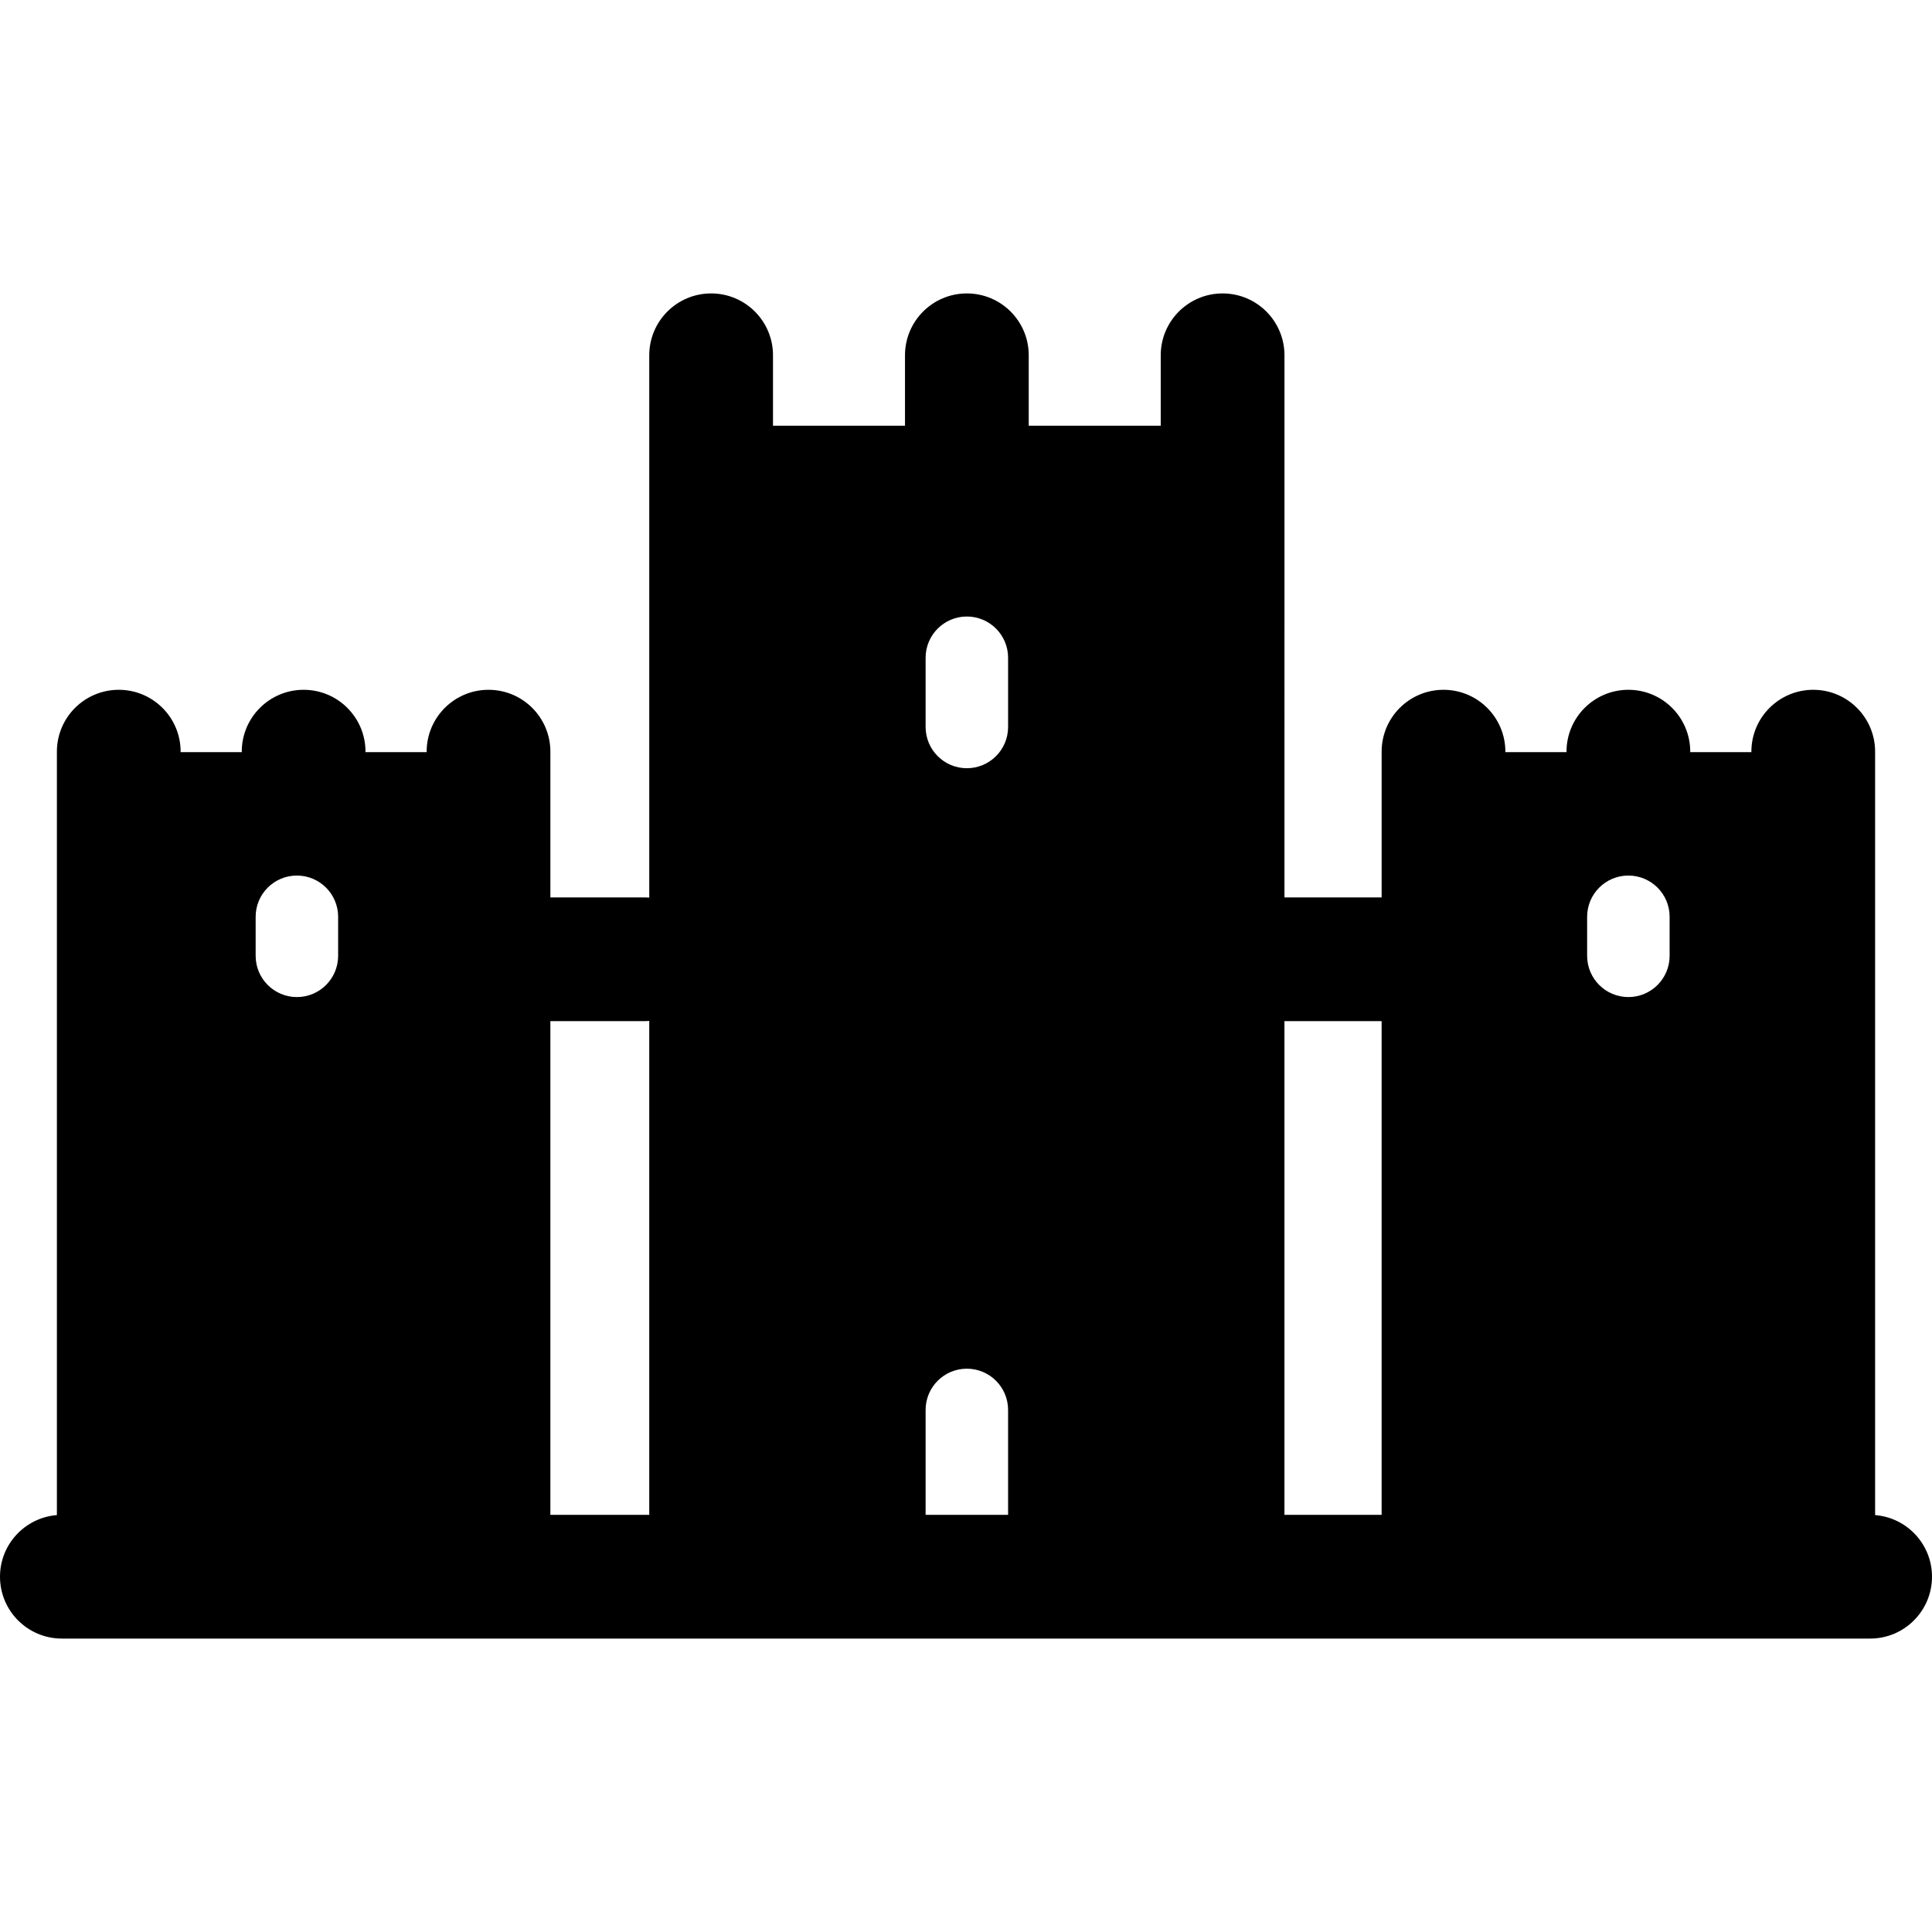
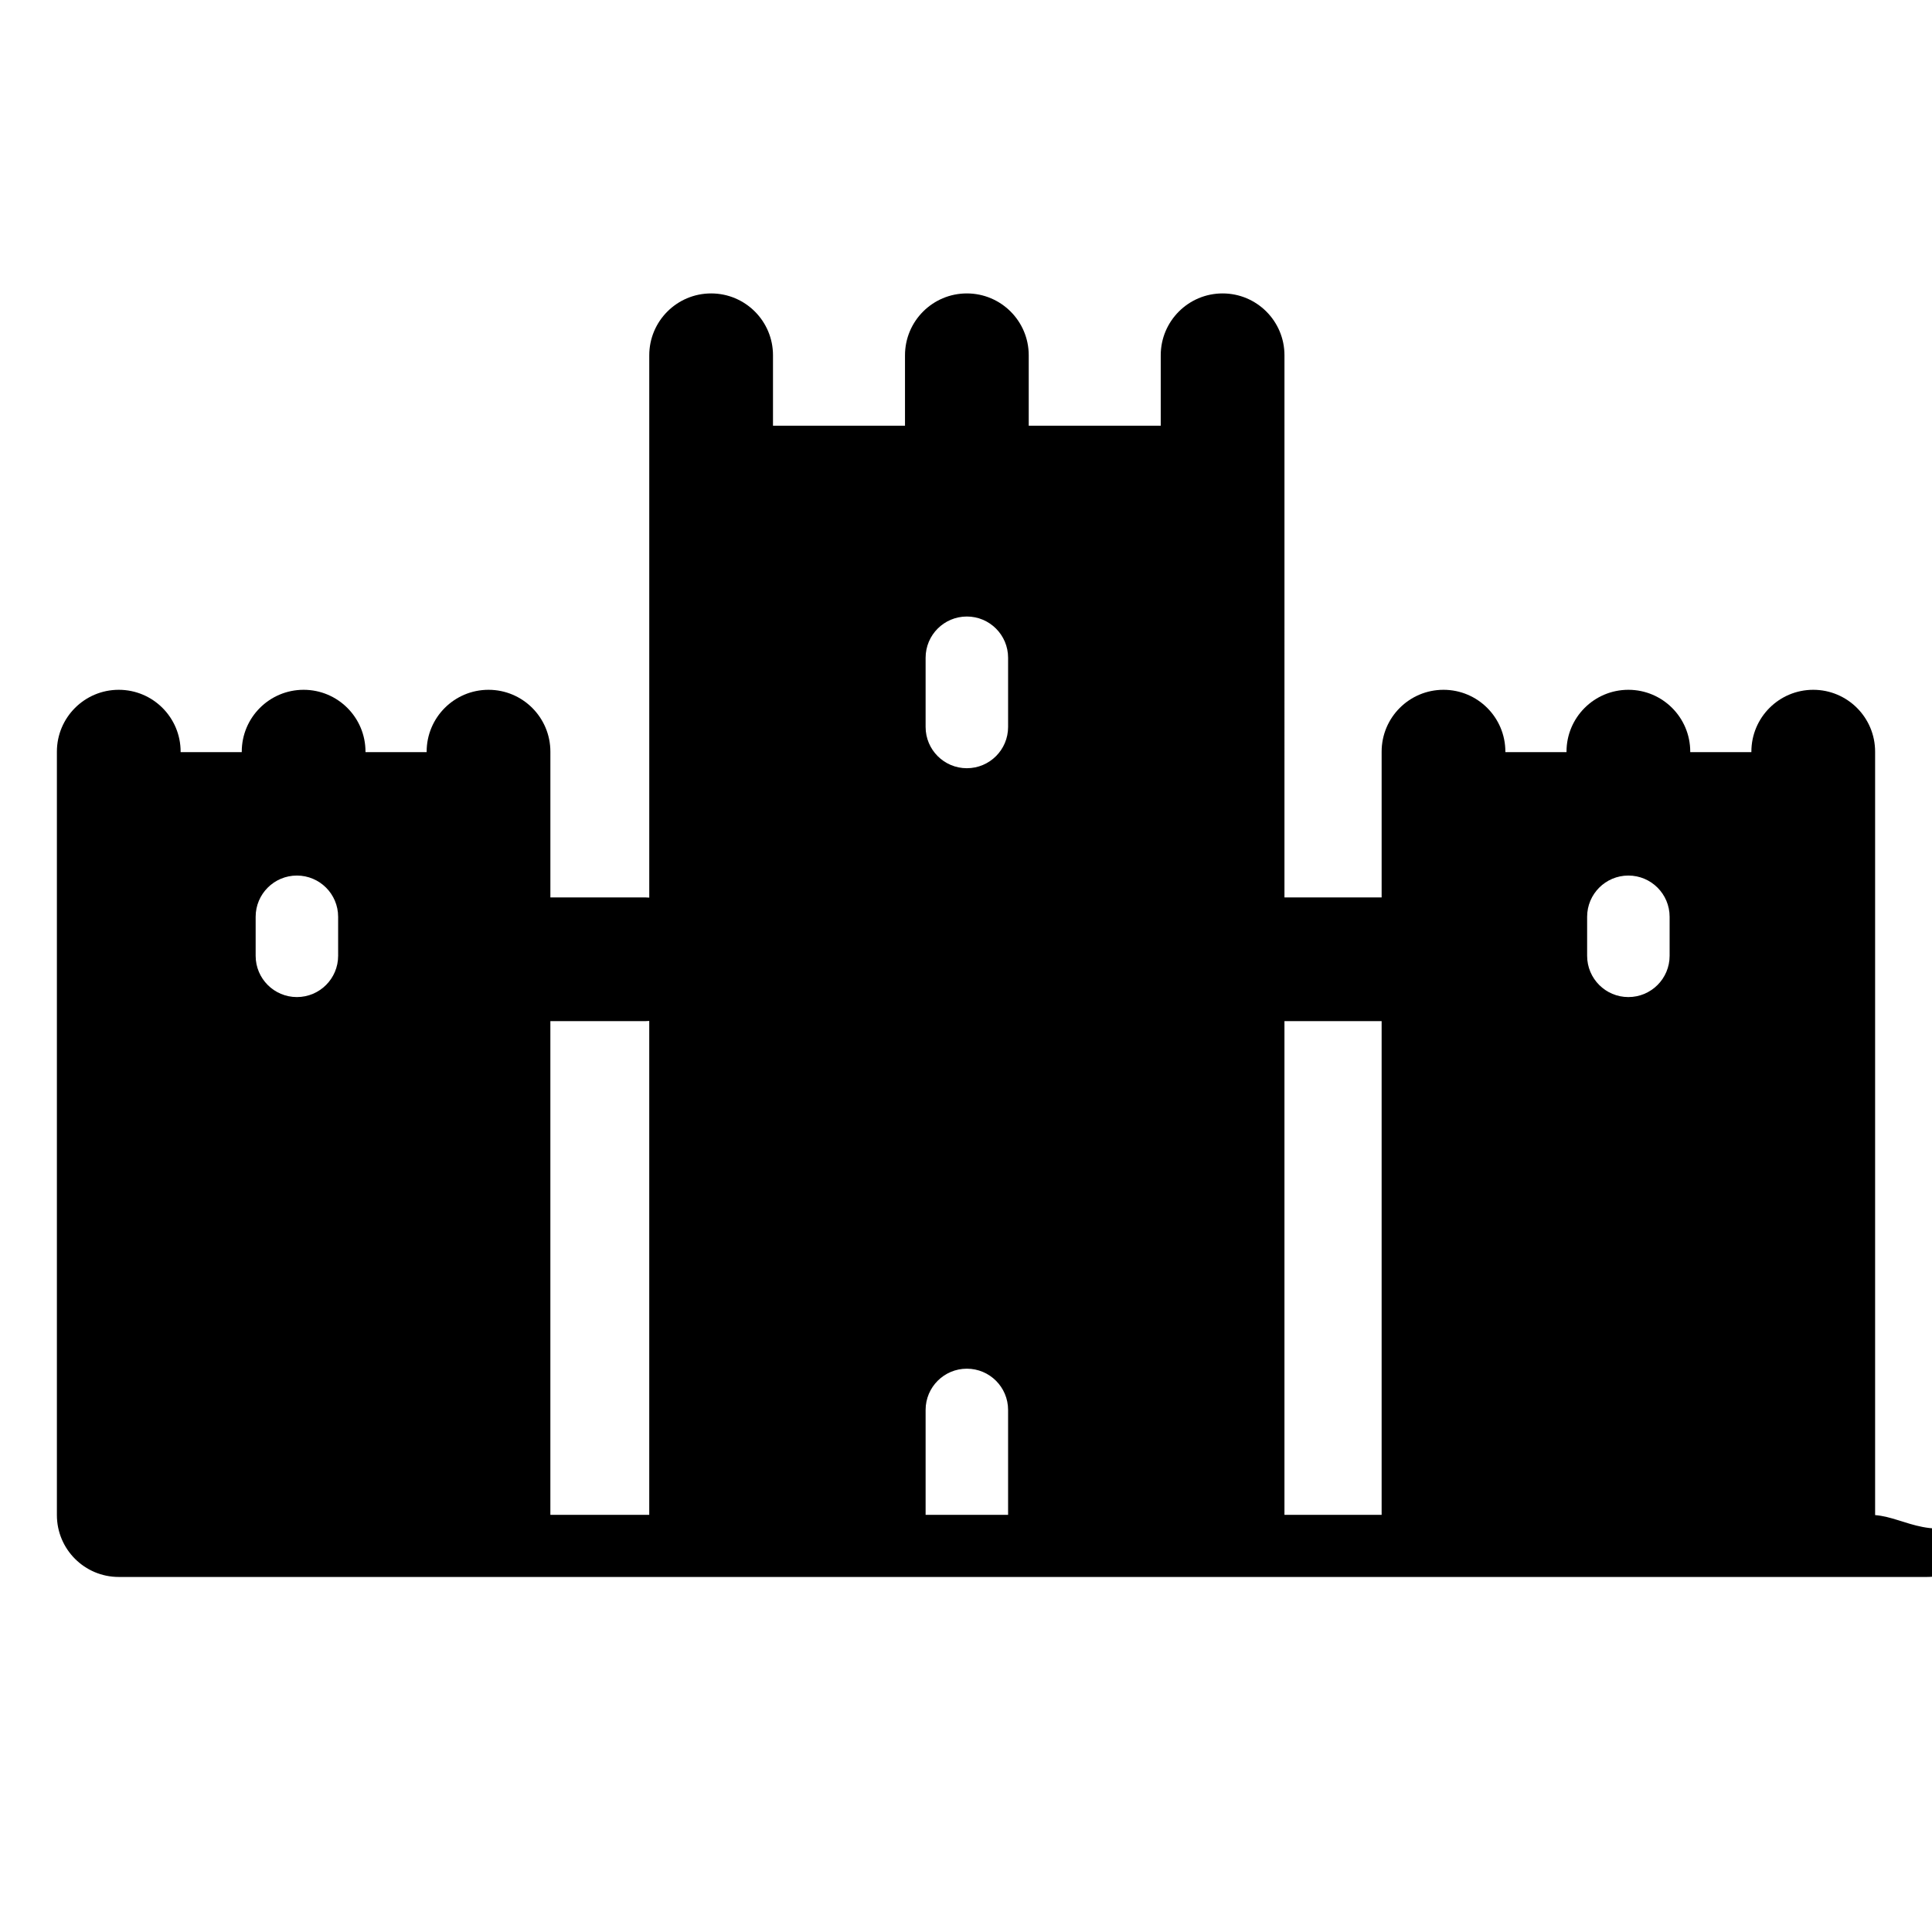
<svg xmlns="http://www.w3.org/2000/svg" version="1.1" id="Layer_1" x="0px" y="0px" viewBox="0 0 512 512" style="enable-background:new 0 0 512 512;" xml:space="preserve">
  <g>
    <g>
-       <path d="M496.924,401.515V199.199c0-9.055-7.341-16.395-16.395-16.395c-9.055,0-16.395,7.341-16.395,16.395v0.124h-16.202v-0.124    c0-9.055-7.341-16.395-16.395-16.395c-9.055,0-16.395,7.341-16.395,16.395v0.124h-16.203v-0.124    c0-9.055-7.341-16.395-16.395-16.395c-9.055,0-16.395,7.341-16.395,16.395v38.624h-25.752V94.156    c0-9.055-7.341-16.395-16.395-16.395c-9.055,0-16.395,7.341-16.395,16.395v18.658h-34.983V94.156    c0-9.055-7.341-16.395-16.395-16.395c-9.055,0-16.395,7.341-16.395,16.395v18.658h-34.983V94.156    c0-9.055-7.341-16.395-16.395-16.395c-9.055,0-16.395,7.341-16.395,16.395v143.723c-0.366-0.024-0.73-0.056-1.103-0.056h-25.101    v-38.624c0-9.055-7.341-16.395-16.395-16.395c-9.055,0-16.395,7.341-16.395,16.395v0.124H96.859v-0.124    c0-9.055-7.341-16.395-16.395-16.395c-9.055,0-16.395,7.341-16.395,16.395v0.124H47.867v-0.124    c0-9.055-7.341-16.395-16.395-16.395c-9.055,0-16.395,7.341-16.395,16.395v202.316C6.64,402.19,0,409.234,0,417.844    c0,9.055,7.341,16.395,16.395,16.395h479.209c9.055,0,16.395-7.341,16.395-16.395C512,409.234,505.36,402.19,496.924,401.515z     M89.61,253.304c0,6.036-4.895,10.93-10.93,10.93s-10.93-4.895-10.93-10.93V242.96c0-6.036,4.895-10.93,10.93-10.93    s10.93,4.895,10.93,10.93V253.304z M172.057,401.448h-26.204V270.614h25.101c0.373,0,0.737-0.032,1.103-0.056V401.448z     M267.156,401.448h-21.86v-27.802c0-6.036,4.895-10.93,10.93-10.93c6.036,0,10.93,4.895,10.93,10.93V401.448z M267.156,192.656    c0,6.036-4.895,10.93-10.93,10.93c-6.036,0-10.93-4.895-10.93-10.93v-18.343c0-6.036,4.895-10.93,10.93-10.93    c6.036,0,10.93,4.893,10.93,10.93V192.656z M366.146,401.448h-25.752V270.614h25.752V401.448z M442.466,253.304    c0,6.036-4.895,10.93-10.93,10.93c-6.036,0-10.93-4.895-10.93-10.93V242.96c0-6.036,4.893-10.93,10.93-10.93    c6.036,0,10.93,4.895,10.93,10.93V253.304z" />
+       <path d="M496.924,401.515V199.199c0-9.055-7.341-16.395-16.395-16.395c-9.055,0-16.395,7.341-16.395,16.395v0.124h-16.202v-0.124    c0-9.055-7.341-16.395-16.395-16.395c-9.055,0-16.395,7.341-16.395,16.395v0.124h-16.203v-0.124    c0-9.055-7.341-16.395-16.395-16.395c-9.055,0-16.395,7.341-16.395,16.395v38.624h-25.752V94.156    c0-9.055-7.341-16.395-16.395-16.395c-9.055,0-16.395,7.341-16.395,16.395v18.658h-34.983V94.156    c0-9.055-7.341-16.395-16.395-16.395c-9.055,0-16.395,7.341-16.395,16.395v18.658h-34.983V94.156    c0-9.055-7.341-16.395-16.395-16.395c-9.055,0-16.395,7.341-16.395,16.395v143.723c-0.366-0.024-0.73-0.056-1.103-0.056h-25.101    v-38.624c0-9.055-7.341-16.395-16.395-16.395c-9.055,0-16.395,7.341-16.395,16.395v0.124H96.859v-0.124    c0-9.055-7.341-16.395-16.395-16.395c-9.055,0-16.395,7.341-16.395,16.395v0.124H47.867v-0.124    c0-9.055-7.341-16.395-16.395-16.395c-9.055,0-16.395,7.341-16.395,16.395v202.316c0,9.055,7.341,16.395,16.395,16.395h479.209c9.055,0,16.395-7.341,16.395-16.395C512,409.234,505.36,402.19,496.924,401.515z     M89.61,253.304c0,6.036-4.895,10.93-10.93,10.93s-10.93-4.895-10.93-10.93V242.96c0-6.036,4.895-10.93,10.93-10.93    s10.93,4.895,10.93,10.93V253.304z M172.057,401.448h-26.204V270.614h25.101c0.373,0,0.737-0.032,1.103-0.056V401.448z     M267.156,401.448h-21.86v-27.802c0-6.036,4.895-10.93,10.93-10.93c6.036,0,10.93,4.895,10.93,10.93V401.448z M267.156,192.656    c0,6.036-4.895,10.93-10.93,10.93c-6.036,0-10.93-4.895-10.93-10.93v-18.343c0-6.036,4.895-10.93,10.93-10.93    c6.036,0,10.93,4.893,10.93,10.93V192.656z M366.146,401.448h-25.752V270.614h25.752V401.448z M442.466,253.304    c0,6.036-4.895,10.93-10.93,10.93c-6.036,0-10.93-4.895-10.93-10.93V242.96c0-6.036,4.893-10.93,10.93-10.93    c6.036,0,10.93,4.895,10.93,10.93V253.304z" />
    </g>
  </g>
  <g>
</g>
  <g>
</g>
  <g>
</g>
  <g>
</g>
  <g>
</g>
  <g>
</g>
  <g>
</g>
  <g>
</g>
  <g>
</g>
  <g>
</g>
  <g>
</g>
  <g>
</g>
  <g>
</g>
  <g>
</g>
  <g>
</g>
</svg>